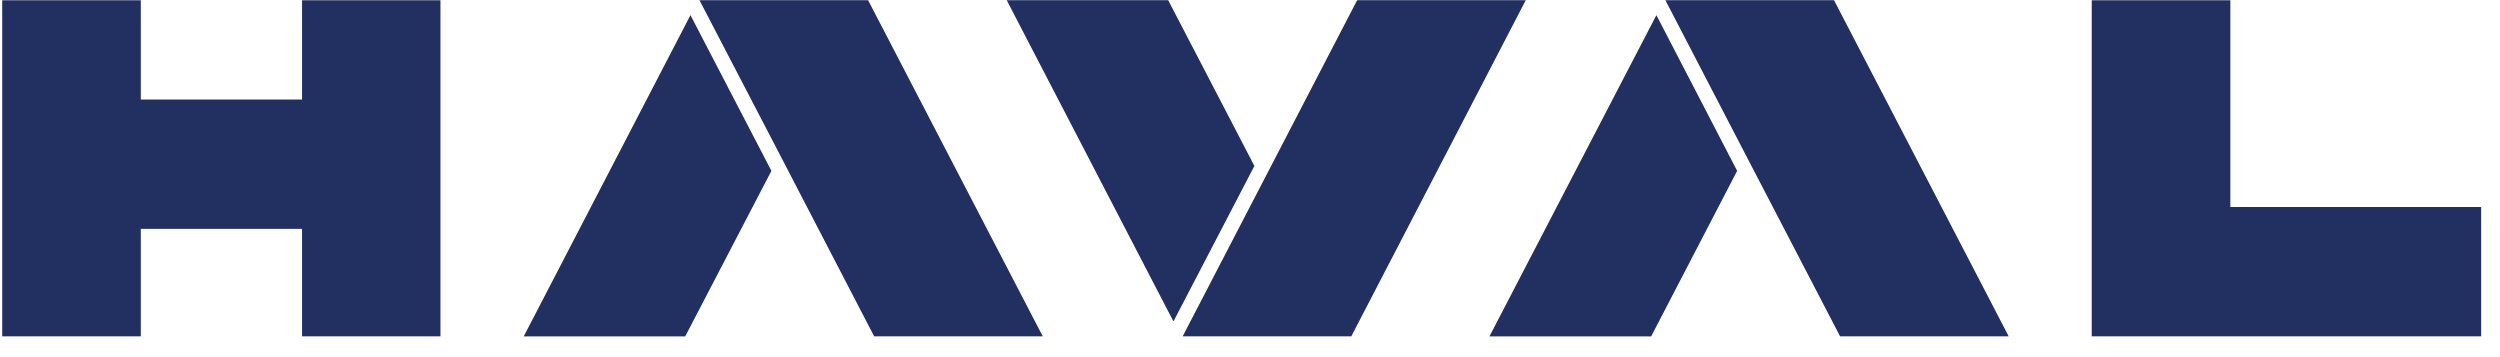
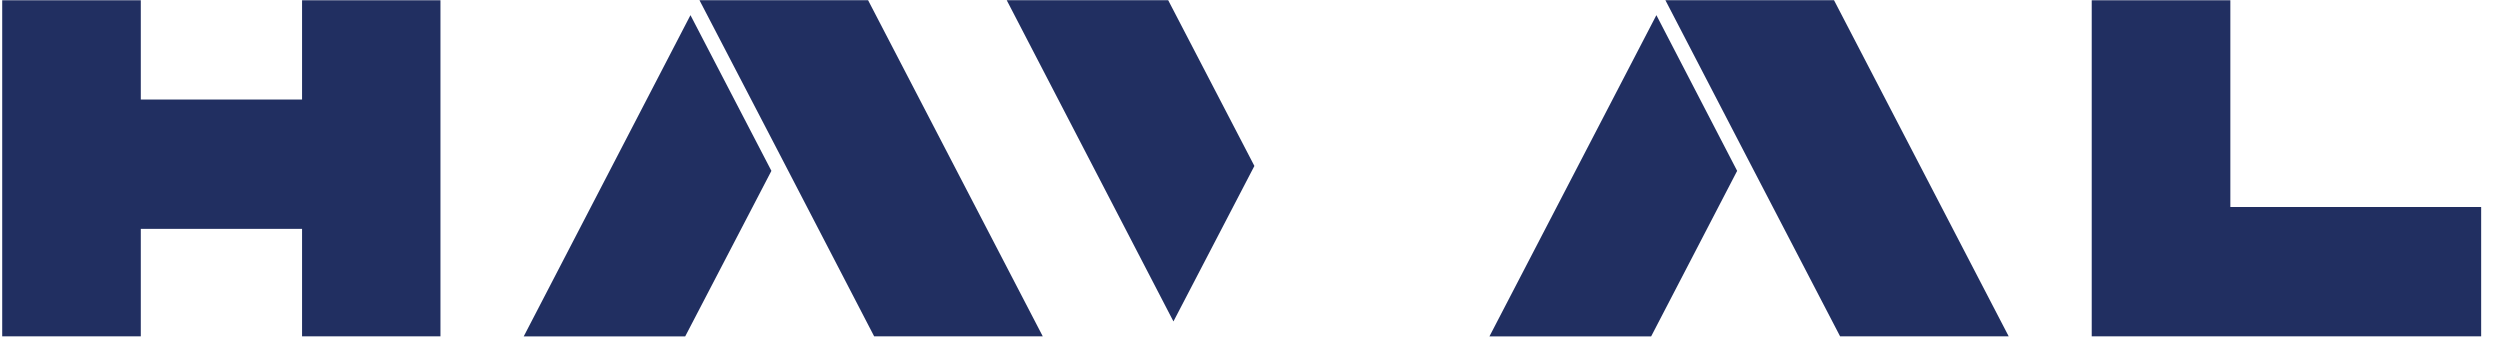
<svg xmlns="http://www.w3.org/2000/svg" width="119" height="17" viewBox="0 0 119 17" fill="none">
  <g clip-path="url(#clip0_11494_117403)">
    <path d="M106.165 9.852V0.01H99.566V16.01H118.103V9.852H106.165Z" fill="#212F61" />
    <path d="M14.378 4.737H6.702V0.01H0.104V16.01H6.702V10.895H14.378V16.01H20.966V0.01H14.378V4.737Z" fill="#212F61" />
    <path d="M41.321 0.01H40.931H33.295L37.118 7.355L41.61 16.01H49.626H49.636L41.321 0.01Z" fill="#212F61" />
    <path d="M24.93 16.011H32.616L36.719 8.133L32.866 0.721L24.93 16.011Z" fill="#212F61" />
    <path d="M87.289 0.01H86.91H79.273L83.087 7.355L87.589 16.01H95.604H95.614L87.299 0.01H87.289Z" fill="#212F61" />
    <path d="M70.898 16.011H78.595L82.688 8.133L78.844 0.721L70.898 16.011Z" fill="#212F61" />
-     <path d="M72.626 0.01H64.6L60.108 8.664L56.295 16.01H63.921H64.311H64.321L72.626 0.01Z" fill="#212F61" />
    <path d="M55.606 0.01H47.92L55.856 15.3L59.709 7.899L55.606 0.01Z" fill="#212F61" />
  </g>
  <defs>
    <clipPath id="clip0_11494_117403">
      <rect width="118" height="16" fill="white" transform="translate(0.105 0.014)" />
    </clipPath>
  </defs>
</svg>